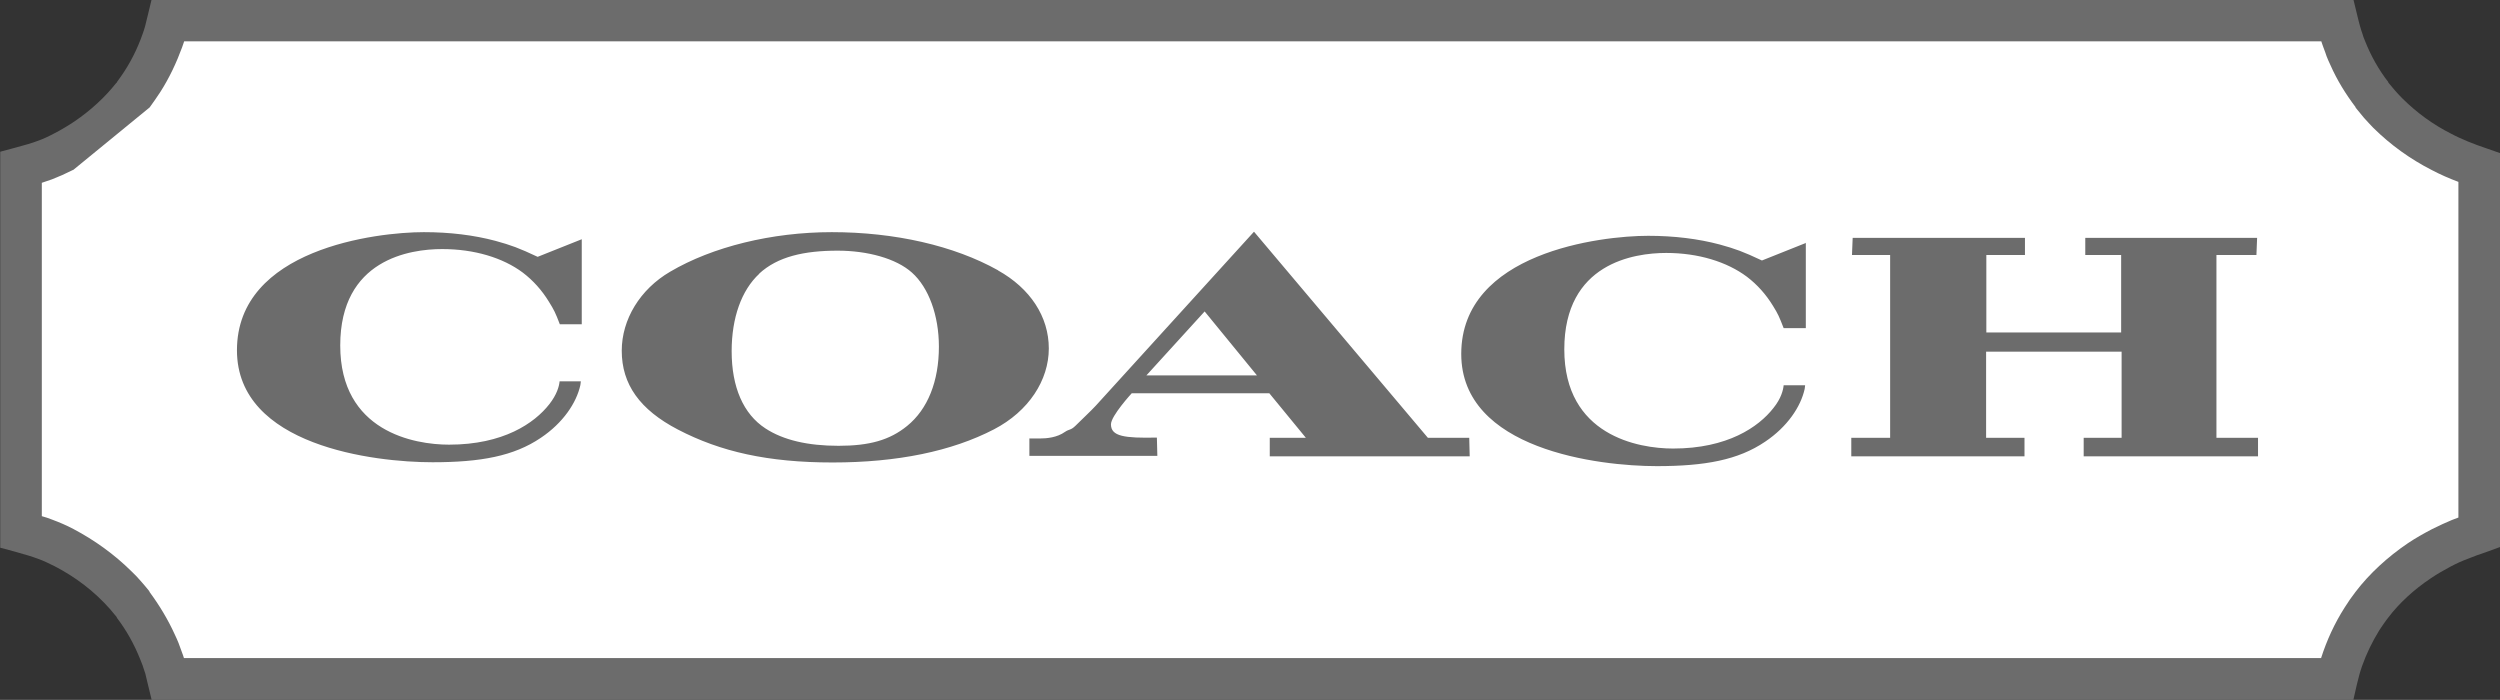
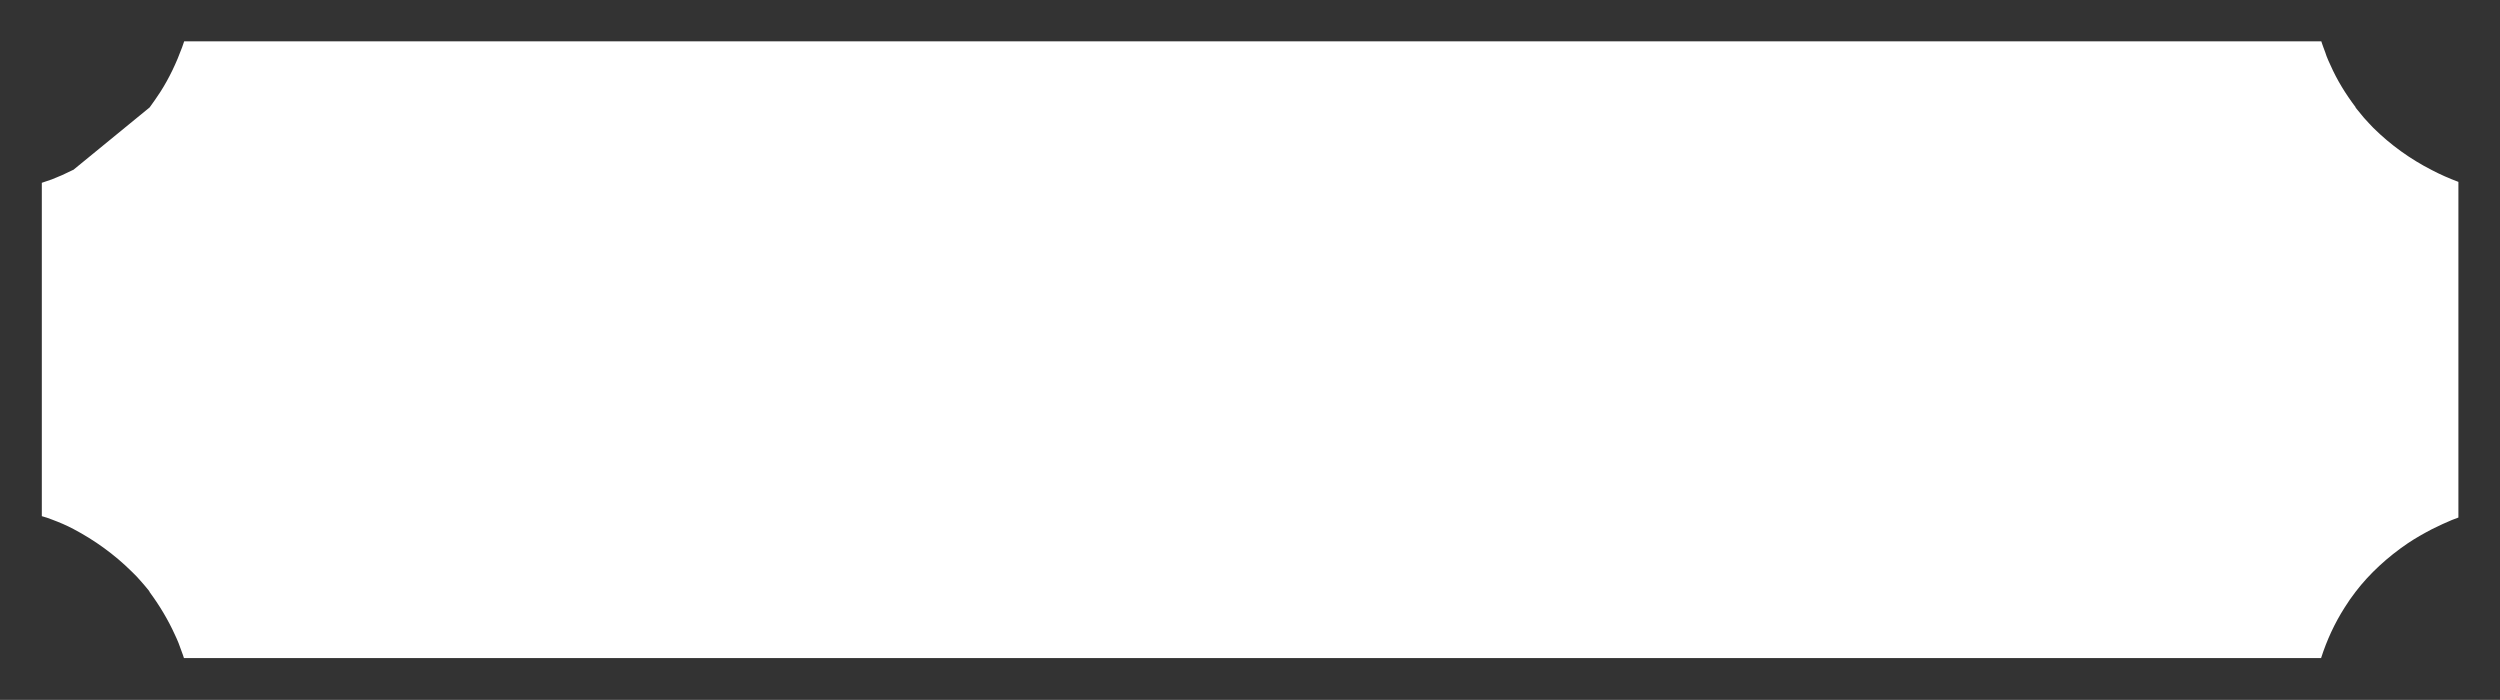
<svg xmlns="http://www.w3.org/2000/svg" id="Layer_1" version="1.1" viewBox="0 0 109.41 30.63">
  <rect x="0" y="0" width="109.41" height="30.63" fill="#333333" stroke="none" />
  <defs>
    <style>
      .st0, .st1 {
        fill: #6c6c6c;
      }

      .st1 {
        fill-rule: evenodd;
      }

      .st2 {
        fill: #fff;
      }
    </style>
  </defs>
-   <path class="st0" d="M6.25,29.14h0s0,.01,0,.01c.05.15.08.25.11.33.02.07.05.22.11.46l.17.7h96.35l.16-.7c.05-.2.08-.33.11-.43.03-.12.07-.22.11-.35.19-.54.45-1.08.76-1.58.05-.07.11-.17.19-.28.07-.11.14-.19.19-.26h0s0,0,0,0h0c.49-.65,1.15-1.25,1.87-1.73.28-.19.56-.35.86-.51h0s0,0,0,0h0c.28-.15.51-.25.75-.34.27-.11.54-.21.82-.3l.6-.22V6.7l-.6-.21c-.27-.09-.54-.19-.81-.3-.26-.11-.51-.22-.75-.35-.77-.39-1.47-.9-2.09-1.51-.23-.23-.44-.47-.64-.72h0s0-.02,0-.02h0c-.42-.54-.76-1.15-1.01-1.78-.06-.14-.1-.25-.12-.33h0s0,0,0,0c-.04-.12-.08-.23-.11-.35h0c-.03-.12-.07-.25-.11-.43l-.17-.7H6.63l-.17.7c-.05.22-.09.36-.11.45h0c-.03.11-.07.23-.11.34-.23.66-.55,1.29-.95,1.86-.04.06-.1.14-.18.25h0s0,0,0,0v.02s-.03.02-.03.02c-.49.62-1.12,1.2-1.83,1.68h0c-.15.1-.29.19-.43.27h0c-.15.09-.29.17-.43.24h0s0,0,0,0h0c-.28.15-.5.25-.75.34-.24.09-.54.18-.96.29l-.67.18v17.33l.67.18c.43.12.73.21.97.3.25.09.46.19.74.33.91.47,1.74,1.1,2.42,1.87.1.12.2.24.3.36h0s0,.02,0,.02h0c.42.55.76,1.16,1.02,1.81.03.08.07.17.11.28h0Z" />
  <path class="st2" d="M3.19,7.45l3.36-2.75h0c.16-.22.32-.45.47-.68.39-.61.7-1.27.95-1.95.03-.09.06-.17.09-.26h93.53c.03.08.05.16.09.26h0s0,0,0,0h0c.06.16.11.29.14.39.05.12.1.25.17.39.29.66.67,1.27,1.1,1.84h0s0,.02,0,.02h0c.12.15.24.29.37.45.14.16.28.3.41.44.75.74,1.61,1.36,2.55,1.84.38.2.77.37,1.17.52v14.69c-.1.04-.19.07-.29.11-.26.11-.53.23-.87.4h0s0,0,0,0h0c-.36.19-.72.39-1.06.62-.87.59-1.67,1.32-2.28,2.12h0s0,0,0,0h0c-.1.14-.18.25-.25.34-.06.09-.14.21-.23.35-.44.69-.78,1.43-1.03,2.21H8.05c-.03-.1-.06-.18-.09-.26h0c-.09-.27-.19-.52-.31-.77-.3-.66-.68-1.29-1.11-1.87h0s0-.02,0-.02h0c-.11-.14-.24-.29-.37-.44-.13-.15-.27-.3-.42-.44-.75-.74-1.61-1.36-2.54-1.85-.3-.16-.61-.29-.93-.41-.15-.06-.3-.11-.45-.15v-14.59c.16-.05.3-.1.44-.15.31-.12.58-.24.94-.42Z" />
-   <path class="st1" d="M82.72,11.16v8h-1.7v.81h7.58v-.81h-1.68v-3.77h5.93v3.77h-1.66v.81h7.63v-.81h-1.82v-8h1.75l.03-.75h-7.52v.75s1.57,0,1.57,0v3.39h-5.9v-3.39h1.69v-.75s-7.54,0-7.54,0l-.03.75h1.66ZM43.67,11.83c1.42.79,2.23,2.03,2.23,3.42s-.88,2.75-2.4,3.54c-1.85.96-4.23,1.45-7.06,1.45s-4.91-.47-6.77-1.44c-1.67-.87-2.46-1.98-2.46-3.45,0-1.37.8-2.69,2.12-3.46,1.85-1.09,4.45-1.73,7.07-1.73,2.76,0,5.35.59,7.28,1.67ZM33.23,11.98c-.78.72-1.21,1.93-1.21,3.39,0,1.57.51,2.75,1.48,3.38.78.51,1.85.76,3.2.76s2.24-.25,3-.87c.9-.73,1.39-1.95,1.39-3.47,0-1.37-.45-2.59-1.18-3.24-.69-.62-1.95-.96-3.25-.96-1.47,0-2.63.26-3.44,1.01ZM25.46,10.47l-1.93.77c-.83-.39-1.16-.51-1.85-.7-.94-.25-1.99-.38-3.13-.38-2.07,0-8.18.73-8.18,5.17,0,4.19,6.02,4.9,8.56,4.9,2.11,0,3.56-.27,4.74-1.07.97-.65,1.56-1.53,1.73-2.31,0-.03.01-.09.02-.16h-.93c-.02.22-.12.58-.45,1-.65.83-2.01,1.77-4.39,1.77-1.52,0-4.76-.57-4.76-4.34s3.05-4.22,4.46-4.22,2.66.38,3.53,1.03c.46.35.84.78,1.14,1.27.23.37.28.47.48.99h.96s0-3.74,0-3.74ZM45.04,19.19h.15c.13,0,.23,0,.31,0,.31,0,.76-.04,1.11-.29.19-.13.24-.06.45-.26.28-.28.67-.64.9-.89l6.92-7.61,7.61,9.02h1.81l.02.81h-8.75v-.81h1.58l-1.6-1.95h-6.02s-.91.99-.91,1.36c0,.53.59.61,2.01.58l.02.8h-5.6s0-.77,0-.77ZM55.01,16.43l-2.29-2.8-2.55,2.8h4.84ZM79.04,10.63l-1.93.77c-.83-.39-1.16-.51-1.85-.7-.94-.25-1.99-.38-3.13-.38-2.07,0-8.18.73-8.18,5.17,0,4.19,6.02,4.91,8.56,4.91,2.11,0,3.56-.27,4.74-1.07.97-.65,1.56-1.53,1.73-2.31,0-.03.01-.09.02-.16h-.94c-.02.21-.11.58-.45,1-.65.83-2.01,1.77-4.39,1.77-1.52,0-4.76-.57-4.76-4.34s3.05-4.22,4.46-4.22,2.66.39,3.53,1.04c.46.35.84.78,1.14,1.27.23.37.27.47.47.98h.97s0-3.74,0-3.74Z" />
</svg>